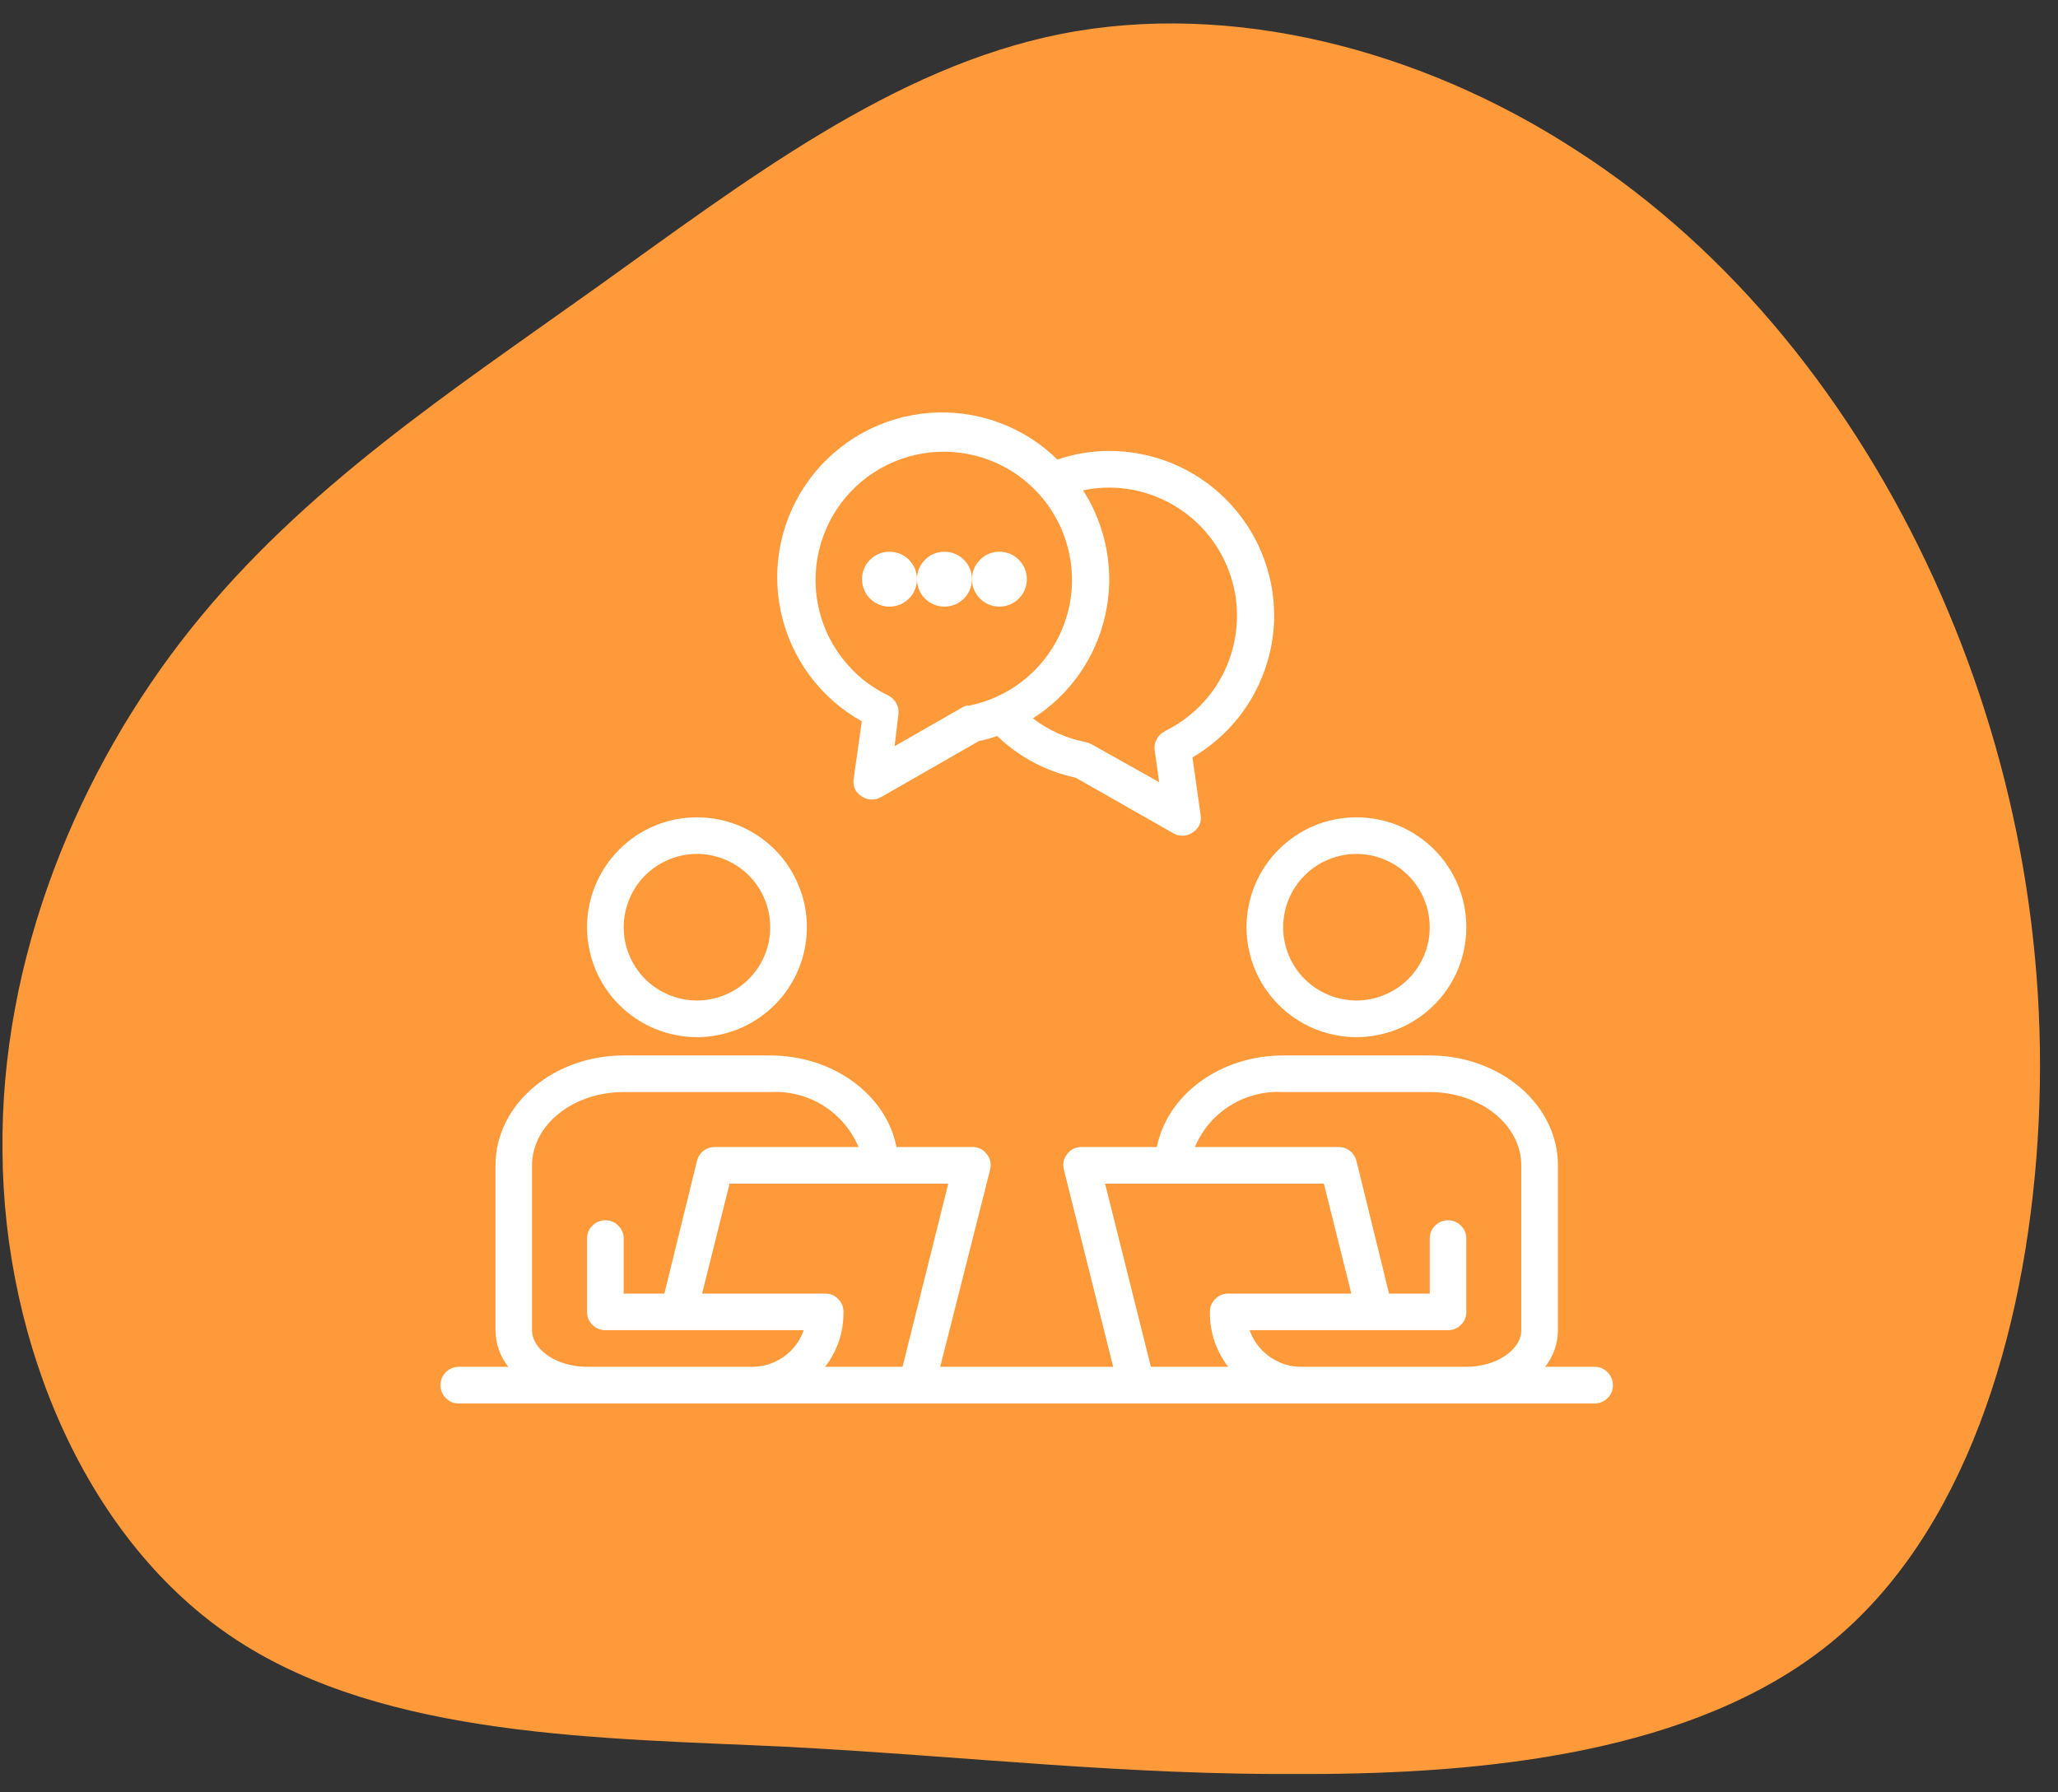
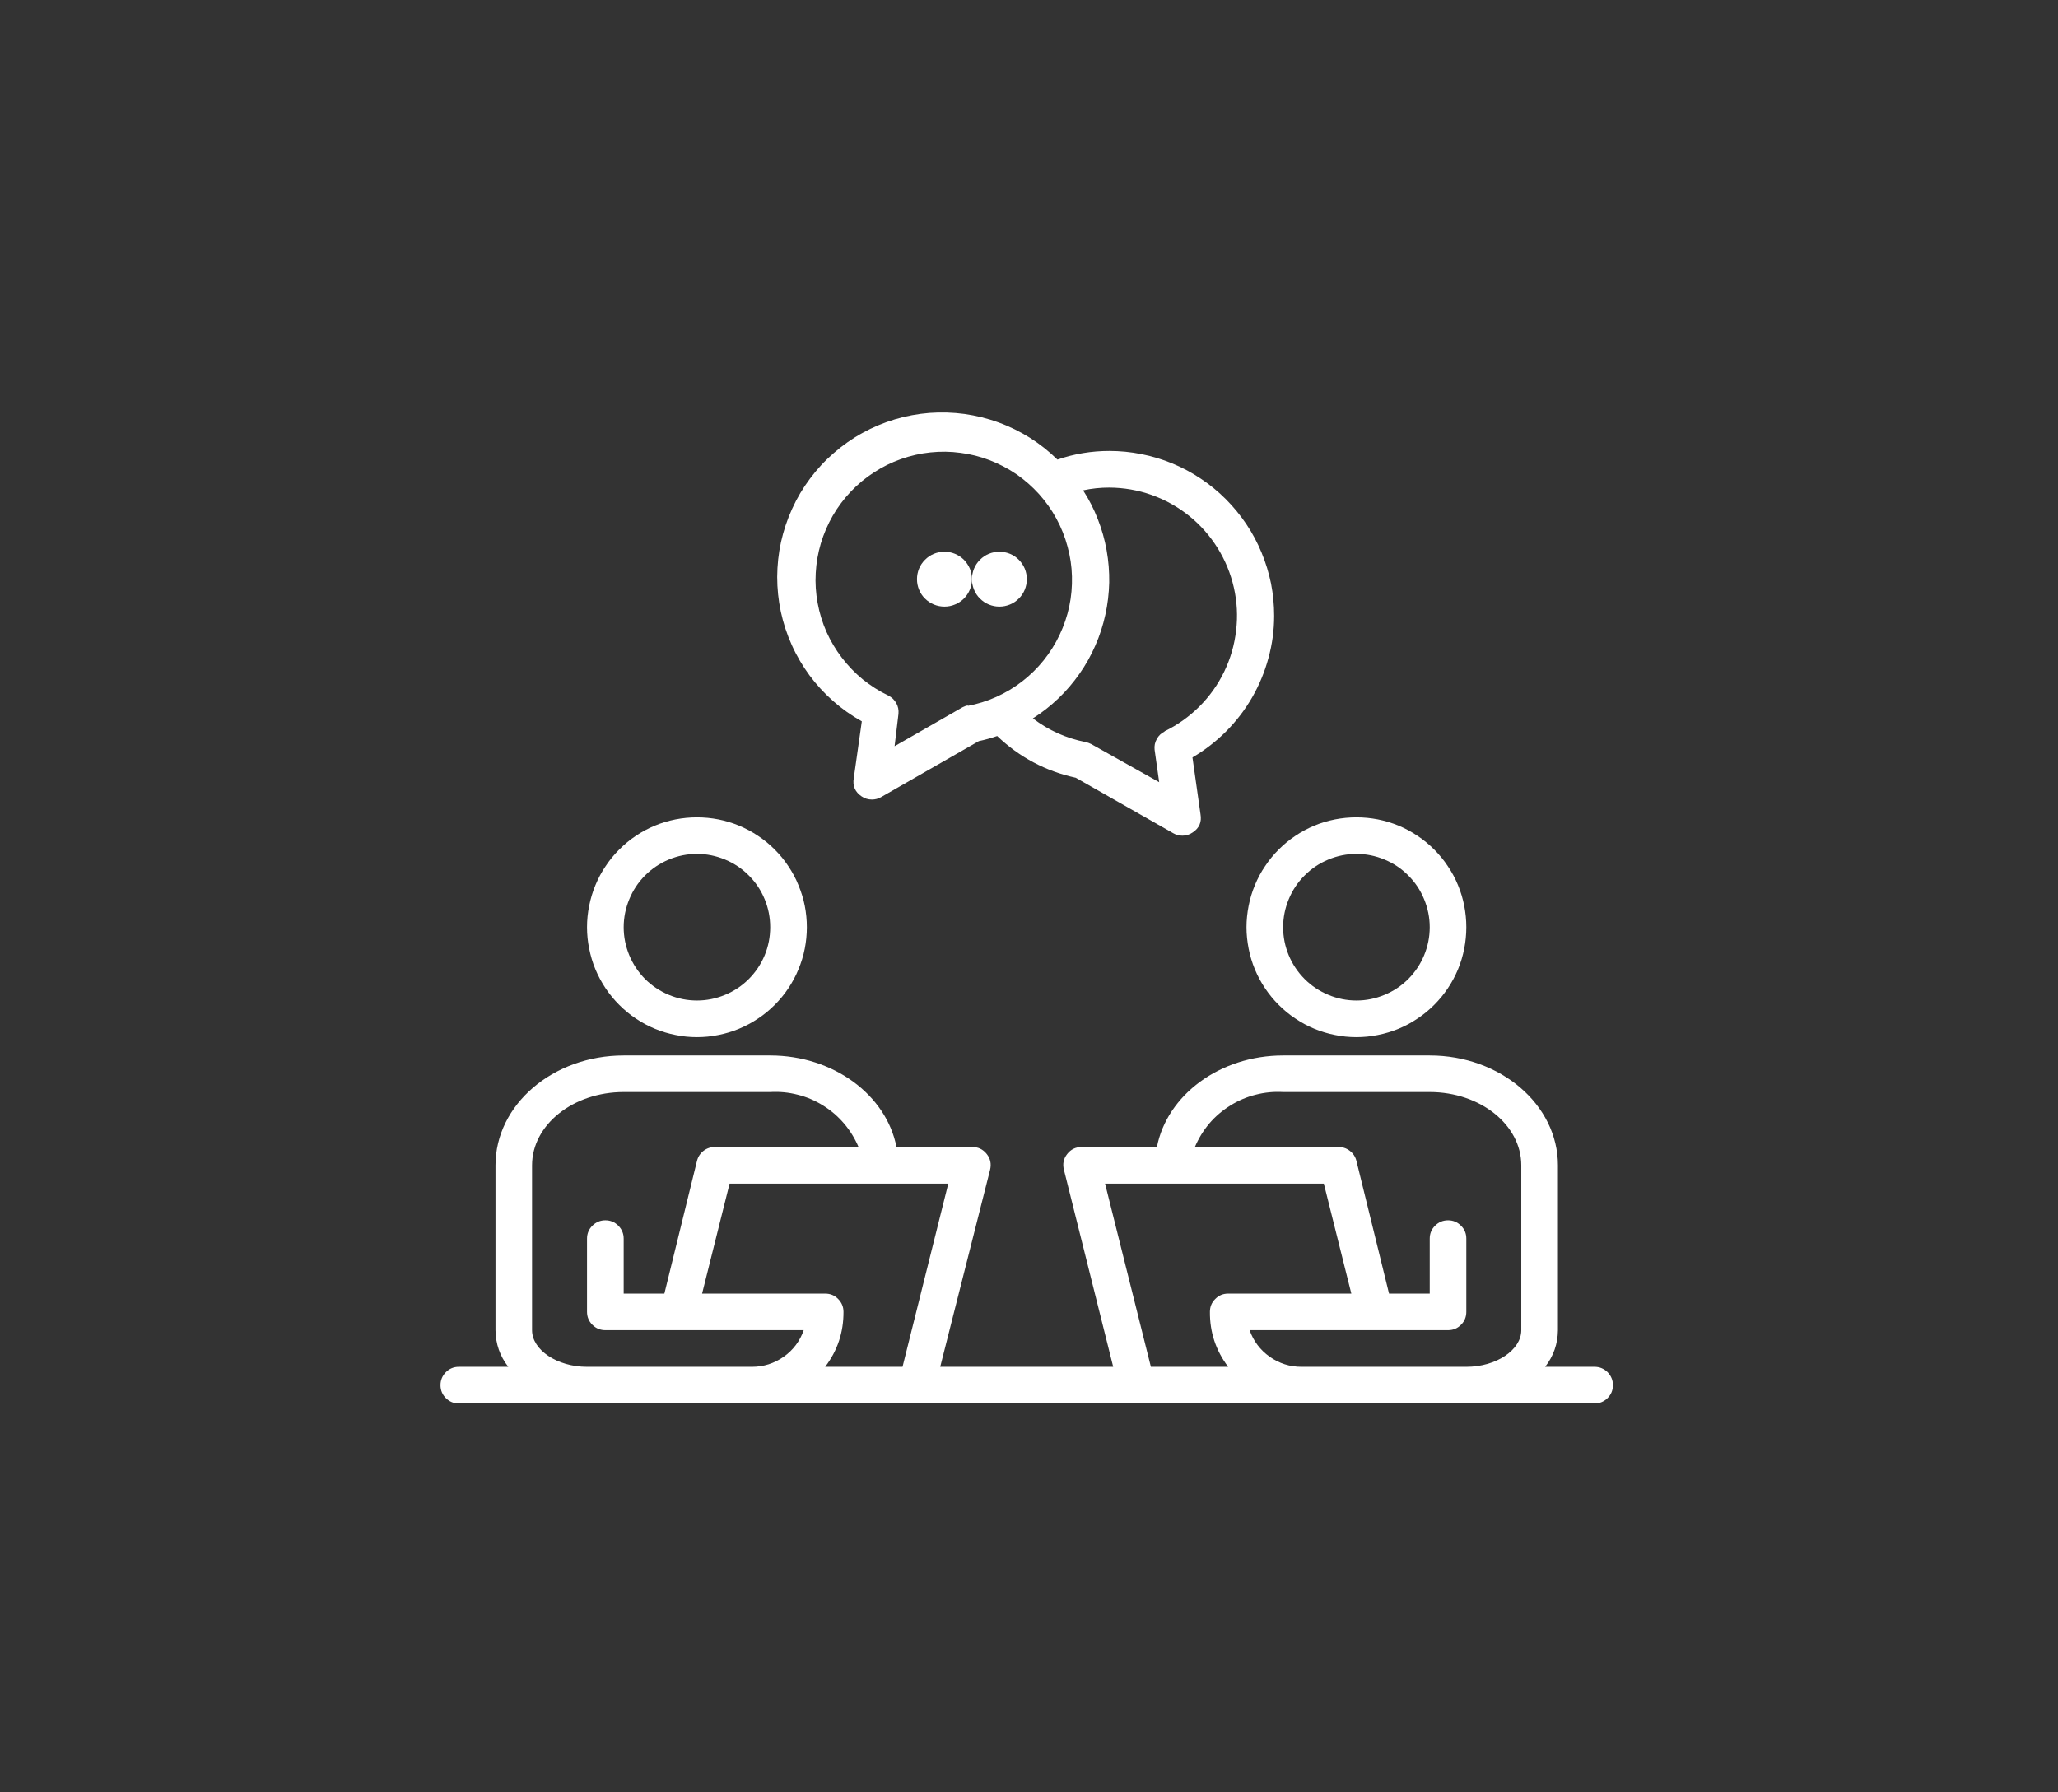
<svg xmlns="http://www.w3.org/2000/svg" width="124" zoomAndPan="magnify" viewBox="0 0 93 81" height="108" preserveAspectRatio="xMidYMid meet" version="1.2">
  <rect x="0" y="0" width="93" height="81" fill="#333333" stroke="none" />
  <defs>
    <clipPath id="d915877983">
-       <path d="M 0 1 L 93 1 L 93 80.25 L 0 80.25 Z M 0 1 " />
-     </clipPath>
+       </clipPath>
    <clipPath id="96b6b01787">
      <path d="M 19.906 47 L 73 47 L 73 63.711 L 19.906 63.711 Z M 19.906 47 " />
    </clipPath>
  </defs>
  <g id="98019c1758">
    <g clip-rule="nonzero" clip-path="url(#d915877983)">
      <path style=" stroke:none;fill-rule:nonzero;fill:#ff9a3b;fill-opacity:1;" d="M 71.246 6.801 C 78.301 11.336 83.789 18.281 87.375 26.121 C 90.961 33.965 92.641 42.645 92.082 51.496 C 91.52 60.344 88.777 69.363 82.672 74.289 C 76.566 79.219 67.156 80.172 58.977 80.172 C 50.801 80.227 43.91 79.387 35.566 78.941 C 27.223 78.547 17.477 78.547 10.699 74.121 C 3.922 69.699 0.168 60.738 0.113 52.055 C 0 43.316 3.527 34.805 8.625 28.418 C 13.723 22.035 20.332 17.723 26.996 12.961 C 33.66 8.199 40.328 3.047 47.945 1.535 C 55.617 0.023 64.188 2.207 71.246 6.801 Z M 71.246 6.801 " />
    </g>
    <path style=" stroke:none;fill-rule:nonzero;fill:#ffffff;fill-opacity:1;" d="M 31.496 46.871 C 31.82 46.871 32.145 46.84 32.465 46.773 C 32.785 46.711 33.094 46.617 33.395 46.492 C 33.695 46.367 33.984 46.215 34.254 46.031 C 34.527 45.852 34.777 45.645 35.008 45.414 C 35.238 45.184 35.445 44.934 35.625 44.664 C 35.805 44.391 35.961 44.105 36.082 43.805 C 36.207 43.504 36.305 43.191 36.367 42.871 C 36.43 42.551 36.461 42.23 36.461 41.902 C 36.461 41.578 36.43 41.254 36.367 40.934 C 36.305 40.613 36.207 40.305 36.082 40.004 C 35.961 39.699 35.805 39.414 35.625 39.145 C 35.445 38.871 35.238 38.621 35.008 38.391 C 34.777 38.16 34.527 37.953 34.254 37.773 C 33.984 37.59 33.695 37.438 33.395 37.312 C 33.094 37.188 32.785 37.094 32.465 37.031 C 32.145 36.969 31.82 36.938 31.496 36.938 C 31.168 36.938 30.848 36.969 30.527 37.031 C 30.207 37.094 29.895 37.188 29.594 37.312 C 29.293 37.438 29.008 37.59 28.734 37.773 C 28.465 37.953 28.215 38.16 27.984 38.391 C 27.754 38.621 27.547 38.871 27.367 39.145 C 27.184 39.414 27.031 39.699 26.906 40.004 C 26.781 40.305 26.688 40.613 26.625 40.934 C 26.559 41.254 26.527 41.578 26.527 41.902 C 26.527 42.23 26.559 42.551 26.625 42.871 C 26.688 43.191 26.781 43.504 26.906 43.805 C 27.031 44.105 27.184 44.391 27.367 44.664 C 27.547 44.934 27.754 45.184 27.984 45.414 C 28.215 45.645 28.465 45.852 28.734 46.031 C 29.008 46.215 29.293 46.367 29.594 46.492 C 29.895 46.617 30.207 46.711 30.527 46.773 C 30.848 46.84 31.168 46.871 31.496 46.871 Z M 31.496 38.59 C 31.934 38.59 32.355 38.676 32.762 38.844 C 33.168 39.012 33.527 39.25 33.836 39.562 C 34.148 39.871 34.387 40.23 34.555 40.637 C 34.723 41.043 34.805 41.465 34.805 41.902 C 34.805 42.344 34.723 42.766 34.555 43.172 C 34.387 43.574 34.148 43.934 33.836 44.246 C 33.527 44.555 33.168 44.793 32.762 44.961 C 32.355 45.129 31.934 45.215 31.496 45.215 C 31.055 45.215 30.633 45.129 30.227 44.961 C 29.824 44.793 29.465 44.555 29.152 44.246 C 28.844 43.934 28.605 43.574 28.438 43.172 C 28.27 42.766 28.184 42.344 28.184 41.902 C 28.184 41.465 28.27 41.043 28.438 40.637 C 28.605 40.23 28.844 39.871 29.152 39.562 C 29.465 39.25 29.824 39.012 30.227 38.844 C 30.633 38.676 31.055 38.59 31.496 38.59 Z M 31.496 38.59 " />
    <path style=" stroke:none;fill-rule:nonzero;fill:#ffffff;fill-opacity:1;" d="M 61.297 46.871 C 61.621 46.871 61.945 46.84 62.266 46.773 C 62.586 46.711 62.895 46.617 63.199 46.492 C 63.5 46.367 63.785 46.215 64.055 46.031 C 64.328 45.852 64.578 45.645 64.809 45.414 C 65.039 45.184 65.246 44.934 65.426 44.664 C 65.609 44.391 65.762 44.105 65.887 43.805 C 66.012 43.504 66.105 43.191 66.168 42.871 C 66.23 42.551 66.262 42.23 66.262 41.902 C 66.262 41.578 66.23 41.254 66.168 40.934 C 66.105 40.613 66.012 40.305 65.887 40.004 C 65.762 39.699 65.609 39.414 65.426 39.145 C 65.246 38.871 65.039 38.621 64.809 38.391 C 64.578 38.16 64.328 37.953 64.055 37.773 C 63.785 37.59 63.5 37.438 63.199 37.312 C 62.895 37.188 62.586 37.094 62.266 37.031 C 61.945 36.969 61.621 36.938 61.297 36.938 C 60.969 36.938 60.648 36.969 60.328 37.031 C 60.008 37.094 59.695 37.188 59.395 37.312 C 59.094 37.438 58.809 37.59 58.539 37.773 C 58.266 37.953 58.016 38.16 57.785 38.391 C 57.555 38.621 57.348 38.871 57.168 39.145 C 56.984 39.414 56.832 39.699 56.707 40.004 C 56.582 40.305 56.488 40.613 56.426 40.934 C 56.363 41.254 56.328 41.578 56.328 41.902 C 56.328 42.23 56.363 42.551 56.426 42.871 C 56.488 43.191 56.582 43.504 56.707 43.805 C 56.832 44.105 56.984 44.391 57.168 44.664 C 57.348 44.934 57.555 45.184 57.785 45.414 C 58.016 45.645 58.266 45.852 58.539 46.031 C 58.809 46.215 59.094 46.367 59.395 46.492 C 59.695 46.617 60.008 46.711 60.328 46.773 C 60.648 46.84 60.969 46.871 61.297 46.871 Z M 61.297 38.59 C 61.734 38.59 62.156 38.676 62.562 38.844 C 62.969 39.012 63.328 39.25 63.637 39.562 C 63.949 39.871 64.188 40.23 64.355 40.637 C 64.523 41.043 64.609 41.465 64.609 41.902 C 64.609 42.344 64.523 42.766 64.355 43.172 C 64.188 43.574 63.949 43.934 63.637 44.246 C 63.328 44.555 62.969 44.793 62.562 44.961 C 62.156 45.129 61.734 45.215 61.297 45.215 C 60.859 45.215 60.434 45.129 60.031 44.961 C 59.625 44.793 59.266 44.555 58.957 44.246 C 58.645 43.934 58.406 43.574 58.238 43.172 C 58.07 42.766 57.984 42.344 57.984 41.902 C 57.984 41.465 58.07 41.043 58.238 40.637 C 58.406 40.23 58.645 39.871 58.957 39.562 C 59.266 39.25 59.625 39.012 60.031 38.844 C 60.434 38.676 60.859 38.59 61.297 38.59 Z M 61.297 38.59 " />
    <g clip-rule="nonzero" clip-path="url(#96b6b01787)">
      <path style=" stroke:none;fill-rule:nonzero;fill:#ffffff;fill-opacity:1;" d="M 72.059 61.77 L 69.824 61.77 C 70.203 61.285 70.395 60.73 70.402 60.113 L 70.402 52.664 C 70.402 49.926 67.805 47.699 64.609 47.699 L 57.984 47.699 C 55.121 47.699 52.738 49.492 52.281 51.836 L 48.879 51.836 C 48.609 51.836 48.391 51.941 48.227 52.152 C 48.059 52.363 48.012 52.602 48.078 52.863 L 50.305 61.77 L 42.488 61.77 L 44.742 52.863 C 44.805 52.602 44.758 52.363 44.59 52.152 C 44.418 51.934 44.191 51.828 43.914 51.836 L 40.512 51.836 C 40.055 49.492 37.672 47.699 34.805 47.699 L 28.184 47.699 C 24.988 47.699 22.391 49.926 22.391 52.664 L 22.391 60.113 C 22.398 60.73 22.59 61.285 22.969 61.77 L 20.734 61.77 C 20.504 61.77 20.309 61.852 20.148 62.012 C 19.988 62.176 19.906 62.371 19.906 62.598 C 19.906 62.828 19.988 63.023 20.148 63.184 C 20.309 63.344 20.504 63.426 20.734 63.426 L 72.059 63.426 C 72.285 63.426 72.48 63.344 72.645 63.184 C 72.805 63.023 72.887 62.828 72.887 62.598 C 72.887 62.371 72.805 62.176 72.645 62.012 C 72.48 61.852 72.285 61.77 72.059 61.77 Z M 33.98 61.77 L 26.527 61.77 C 25.18 61.77 24.043 61.008 24.043 60.113 L 24.043 52.664 C 24.043 50.836 25.898 49.352 28.184 49.352 L 34.805 49.352 C 35.227 49.328 35.641 49.367 36.047 49.473 C 36.457 49.574 36.84 49.738 37.195 49.961 C 37.555 50.184 37.867 50.453 38.141 50.773 C 38.414 51.094 38.633 51.449 38.797 51.836 L 32.324 51.836 C 32.129 51.832 31.953 51.887 31.797 52.004 C 31.645 52.121 31.543 52.277 31.496 52.465 L 30.023 58.461 L 28.184 58.461 L 28.184 55.977 C 28.184 55.746 28.102 55.551 27.941 55.391 C 27.781 55.23 27.586 55.148 27.355 55.148 C 27.129 55.148 26.934 55.23 26.77 55.391 C 26.609 55.551 26.527 55.746 26.527 55.977 L 26.527 59.285 C 26.527 59.516 26.609 59.711 26.77 59.871 C 26.934 60.035 27.129 60.113 27.355 60.113 L 36.32 60.113 C 36.145 60.609 35.844 61.012 35.414 61.316 C 34.984 61.617 34.504 61.77 33.98 61.77 Z M 40.785 61.77 L 37.289 61.77 C 37.848 61.035 38.121 60.207 38.117 59.285 C 38.117 59.059 38.035 58.863 37.875 58.703 C 37.715 58.539 37.52 58.461 37.289 58.461 L 31.727 58.461 L 32.969 53.492 L 42.852 53.492 Z M 52.008 61.77 L 49.938 53.492 L 59.824 53.492 L 61.066 58.461 L 55.5 58.461 C 55.273 58.461 55.078 58.539 54.918 58.703 C 54.754 58.863 54.676 59.059 54.676 59.285 C 54.668 60.207 54.945 61.035 55.5 61.77 Z M 68.746 60.113 C 68.746 61.008 67.613 61.77 66.262 61.77 L 58.812 61.77 C 58.285 61.77 57.809 61.617 57.379 61.316 C 56.949 61.012 56.645 60.609 56.469 60.113 L 65.438 60.113 C 65.664 60.113 65.859 60.035 66.02 59.871 C 66.184 59.711 66.262 59.516 66.262 59.285 L 66.262 55.977 C 66.262 55.746 66.184 55.551 66.02 55.391 C 65.859 55.23 65.664 55.148 65.438 55.148 C 65.207 55.148 65.012 55.23 64.852 55.391 C 64.688 55.551 64.609 55.746 64.609 55.977 L 64.609 58.461 L 62.77 58.461 L 61.297 52.465 C 61.25 52.277 61.148 52.121 60.992 52.004 C 60.84 51.887 60.664 51.832 60.469 51.836 L 53.996 51.836 C 54.16 51.449 54.379 51.094 54.648 50.773 C 54.922 50.453 55.238 50.184 55.598 49.961 C 55.953 49.738 56.336 49.574 56.742 49.473 C 57.152 49.367 57.566 49.328 57.984 49.352 L 64.609 49.352 C 66.895 49.352 68.746 50.836 68.746 52.664 Z M 68.746 60.113 " />
    </g>
    <path style=" stroke:none;fill-rule:nonzero;fill:#ffffff;fill-opacity:1;" d="M 57.578 27.828 C 57.578 27.34 57.531 26.855 57.438 26.375 C 57.34 25.898 57.199 25.43 57.012 24.98 C 56.824 24.527 56.598 24.098 56.324 23.691 C 56.051 23.285 55.742 22.906 55.398 22.562 C 55.051 22.215 54.676 21.906 54.27 21.637 C 53.863 21.363 53.434 21.133 52.98 20.945 C 52.527 20.758 52.062 20.617 51.582 20.523 C 51.102 20.426 50.617 20.379 50.129 20.379 C 49.328 20.379 48.547 20.508 47.785 20.77 C 47.406 20.398 46.992 20.07 46.543 19.785 C 46.094 19.504 45.621 19.27 45.121 19.09 C 44.621 18.906 44.109 18.781 43.582 18.707 C 43.059 18.637 42.531 18.621 42 18.66 C 41.469 18.703 40.953 18.797 40.441 18.949 C 39.934 19.102 39.445 19.305 38.98 19.562 C 38.516 19.816 38.082 20.121 37.684 20.469 C 37.281 20.816 36.922 21.203 36.605 21.629 C 36.285 22.055 36.016 22.508 35.797 22.992 C 35.574 23.477 35.41 23.977 35.293 24.496 C 35.18 25.012 35.125 25.539 35.121 26.07 C 35.121 26.602 35.176 27.125 35.285 27.645 C 35.398 28.164 35.562 28.668 35.781 29.152 C 35.996 29.633 36.266 30.09 36.578 30.516 C 36.895 30.945 37.254 31.332 37.652 31.684 C 38.051 32.035 38.48 32.34 38.945 32.598 L 38.582 35.164 C 38.52 35.516 38.641 35.793 38.938 35.992 C 39.078 36.086 39.23 36.133 39.402 36.133 C 39.547 36.133 39.688 36.098 39.816 36.023 L 44.234 33.492 C 44.516 33.434 44.793 33.355 45.062 33.262 C 46.07 34.223 47.254 34.852 48.613 35.148 L 53.02 37.656 C 53.148 37.73 53.285 37.766 53.434 37.766 C 53.602 37.766 53.754 37.719 53.895 37.621 C 54.195 37.426 54.312 37.148 54.25 36.797 L 53.887 34.23 C 54.445 33.902 54.953 33.508 55.41 33.051 C 55.867 32.59 56.258 32.082 56.582 31.52 C 56.906 30.957 57.152 30.363 57.32 29.738 C 57.492 29.113 57.578 28.477 57.578 27.828 Z M 43.754 31.871 C 43.664 31.891 43.582 31.918 43.5 31.961 L 40.426 33.723 L 40.602 32.258 C 40.617 32.086 40.586 31.922 40.5 31.773 C 40.414 31.621 40.293 31.508 40.137 31.43 C 39.727 31.234 39.344 30.988 38.988 30.703 C 38.637 30.414 38.32 30.086 38.043 29.723 C 37.766 29.359 37.535 28.973 37.348 28.555 C 37.164 28.137 37.031 27.703 36.949 27.254 C 36.867 26.805 36.836 26.352 36.863 25.895 C 36.887 25.438 36.965 24.992 37.094 24.555 C 37.227 24.117 37.406 23.699 37.633 23.305 C 37.863 22.91 38.133 22.547 38.449 22.215 C 38.766 21.883 39.113 21.594 39.496 21.348 C 39.879 21.098 40.285 20.898 40.715 20.746 C 41.148 20.594 41.59 20.492 42.043 20.445 C 42.5 20.398 42.953 20.402 43.406 20.465 C 43.859 20.523 44.297 20.633 44.723 20.797 C 45.148 20.961 45.551 21.172 45.93 21.43 C 46.305 21.691 46.645 21.988 46.953 22.328 C 47.258 22.668 47.52 23.035 47.738 23.438 C 47.957 23.84 48.125 24.262 48.242 24.703 C 48.363 25.141 48.43 25.59 48.441 26.047 C 48.453 26.504 48.414 26.957 48.32 27.402 C 48.223 27.852 48.078 28.281 47.883 28.691 C 47.688 29.105 47.445 29.488 47.16 29.844 C 46.875 30.199 46.551 30.516 46.188 30.797 C 45.828 31.074 45.438 31.309 45.02 31.496 C 44.605 31.684 44.172 31.816 43.723 31.902 Z M 52.637 33.055 C 52.48 33.129 52.359 33.242 52.277 33.395 C 52.191 33.547 52.156 33.707 52.176 33.883 L 52.383 35.348 L 49.309 33.625 C 49.227 33.582 49.145 33.555 49.055 33.535 C 48.18 33.363 47.387 33.008 46.676 32.465 C 47.09 32.203 47.473 31.902 47.828 31.562 C 48.184 31.223 48.5 30.852 48.781 30.449 C 49.062 30.051 49.301 29.625 49.496 29.176 C 49.695 28.727 49.844 28.262 49.949 27.785 C 50.055 27.305 50.113 26.82 50.125 26.328 C 50.133 25.84 50.094 25.355 50.008 24.871 C 49.922 24.387 49.789 23.918 49.609 23.461 C 49.434 23.008 49.211 22.57 48.945 22.16 C 49.336 22.074 49.73 22.035 50.129 22.035 C 50.785 22.039 51.422 22.148 52.039 22.367 C 52.656 22.586 53.223 22.902 53.734 23.312 C 54.246 23.723 54.672 24.207 55.02 24.762 C 55.367 25.316 55.613 25.918 55.758 26.555 C 55.902 27.195 55.938 27.84 55.859 28.492 C 55.785 29.145 55.605 29.766 55.32 30.355 C 55.035 30.945 54.66 31.469 54.195 31.934 C 53.73 32.395 53.203 32.77 52.613 33.055 Z M 52.637 33.055 " />
-     <path style=" stroke:none;fill-rule:nonzero;fill:#ffffff;fill-opacity:1;" d="M 41.438 26.176 C 41.438 26.34 41.406 26.496 41.344 26.648 C 41.281 26.801 41.191 26.938 41.074 27.051 C 40.957 27.168 40.824 27.258 40.672 27.32 C 40.52 27.383 40.359 27.414 40.195 27.414 C 40.031 27.414 39.871 27.383 39.719 27.32 C 39.566 27.258 39.434 27.168 39.316 27.051 C 39.199 26.938 39.109 26.801 39.047 26.648 C 38.984 26.496 38.953 26.34 38.953 26.176 C 38.953 26.008 38.984 25.852 39.047 25.699 C 39.109 25.547 39.199 25.414 39.316 25.297 C 39.434 25.18 39.566 25.09 39.719 25.027 C 39.871 24.965 40.031 24.934 40.195 24.934 C 40.359 24.934 40.52 24.965 40.672 25.027 C 40.824 25.09 40.957 25.18 41.074 25.297 C 41.191 25.414 41.281 25.547 41.344 25.699 C 41.406 25.852 41.438 26.008 41.438 26.176 Z M 41.438 26.176 " />
    <path style=" stroke:none;fill-rule:nonzero;fill:#ffffff;fill-opacity:1;" d="M 43.922 26.176 C 43.922 26.34 43.891 26.496 43.828 26.648 C 43.762 26.801 43.672 26.938 43.559 27.051 C 43.441 27.168 43.305 27.258 43.152 27.32 C 43.004 27.383 42.844 27.414 42.68 27.414 C 42.516 27.414 42.355 27.383 42.203 27.32 C 42.051 27.258 41.918 27.168 41.801 27.051 C 41.684 26.938 41.594 26.801 41.531 26.648 C 41.469 26.496 41.438 26.34 41.438 26.176 C 41.438 26.008 41.469 25.852 41.531 25.699 C 41.594 25.547 41.684 25.414 41.801 25.297 C 41.918 25.18 42.051 25.09 42.203 25.027 C 42.355 24.965 42.516 24.934 42.68 24.934 C 42.844 24.934 43.004 24.965 43.152 25.027 C 43.305 25.09 43.441 25.18 43.559 25.297 C 43.672 25.414 43.762 25.547 43.828 25.699 C 43.891 25.852 43.922 26.008 43.922 26.176 Z M 43.922 26.176 " />
    <path style=" stroke:none;fill-rule:nonzero;fill:#ffffff;fill-opacity:1;" d="M 46.402 26.176 C 46.402 26.34 46.371 26.496 46.309 26.648 C 46.246 26.801 46.156 26.938 46.039 27.051 C 45.926 27.168 45.789 27.258 45.637 27.32 C 45.484 27.383 45.328 27.414 45.164 27.414 C 44.996 27.414 44.84 27.383 44.688 27.32 C 44.535 27.258 44.402 27.168 44.285 27.051 C 44.168 26.938 44.078 26.801 44.016 26.648 C 43.953 26.496 43.922 26.34 43.922 26.176 C 43.922 26.008 43.953 25.852 44.016 25.699 C 44.078 25.547 44.168 25.414 44.285 25.297 C 44.402 25.18 44.535 25.09 44.688 25.027 C 44.84 24.965 44.996 24.934 45.164 24.934 C 45.328 24.934 45.484 24.965 45.637 25.027 C 45.789 25.09 45.926 25.18 46.039 25.297 C 46.156 25.414 46.246 25.547 46.309 25.699 C 46.371 25.852 46.402 26.008 46.402 26.176 Z M 46.402 26.176 " />
  </g>
</svg>